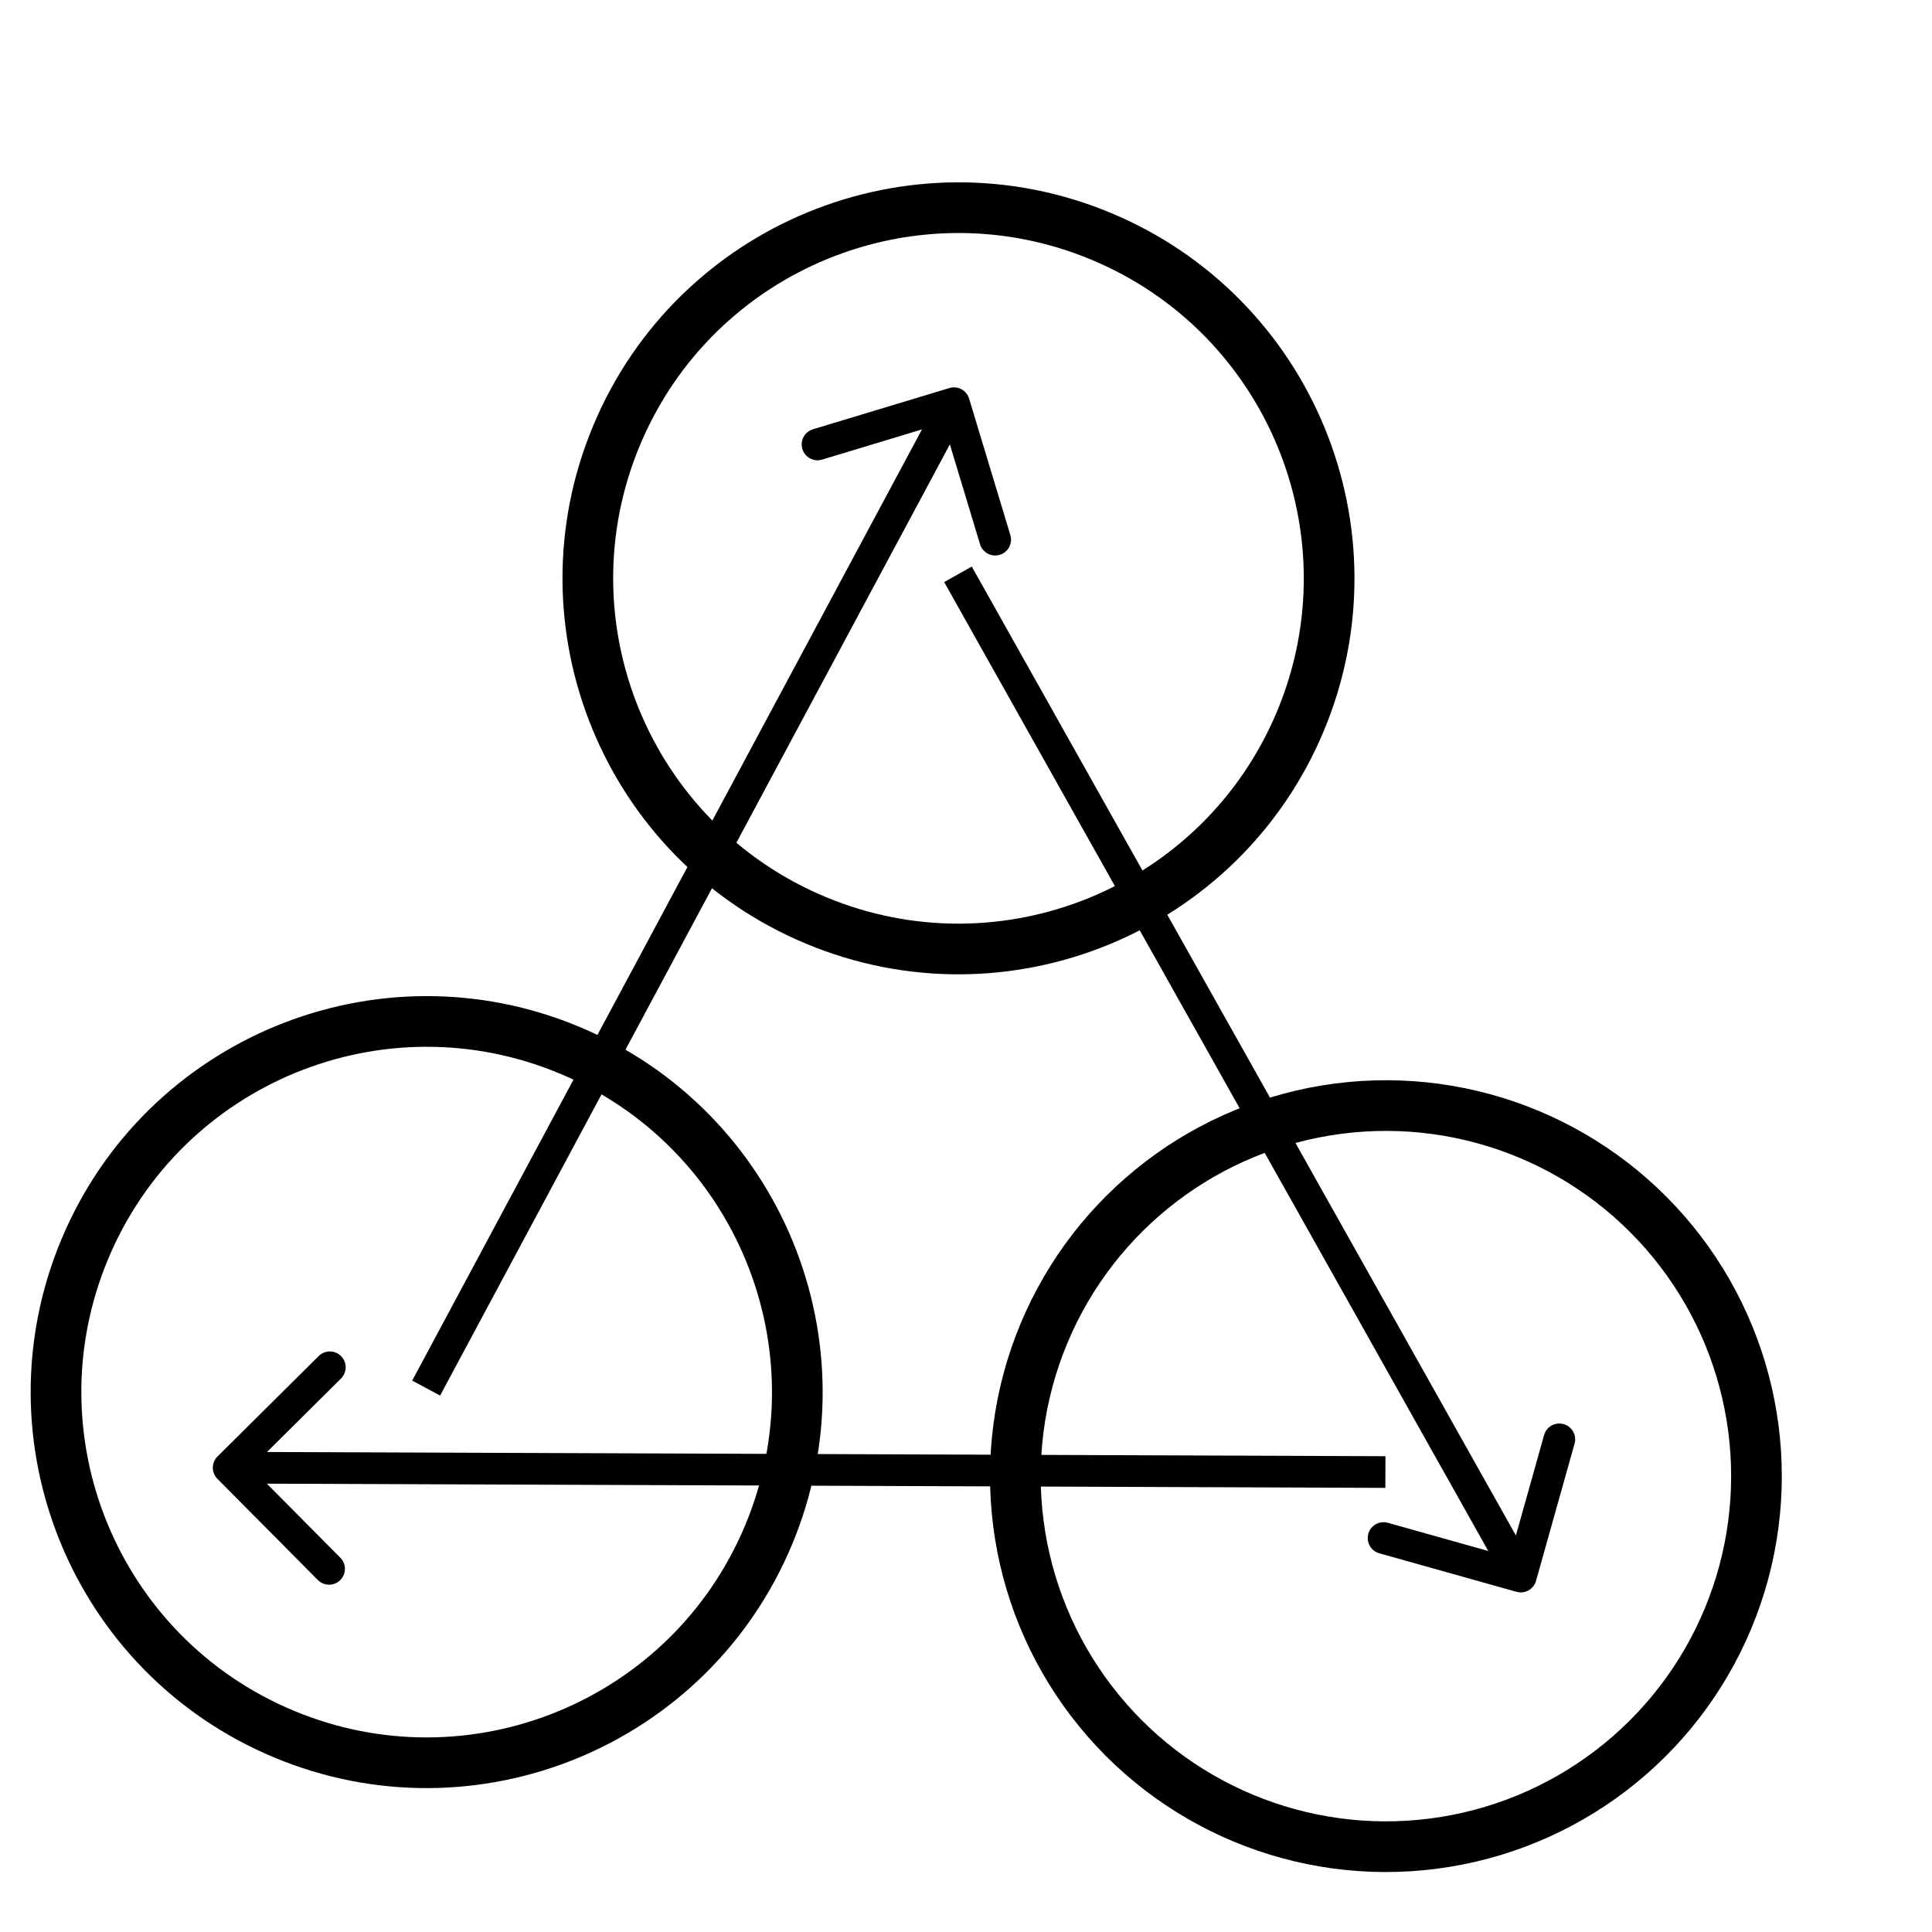
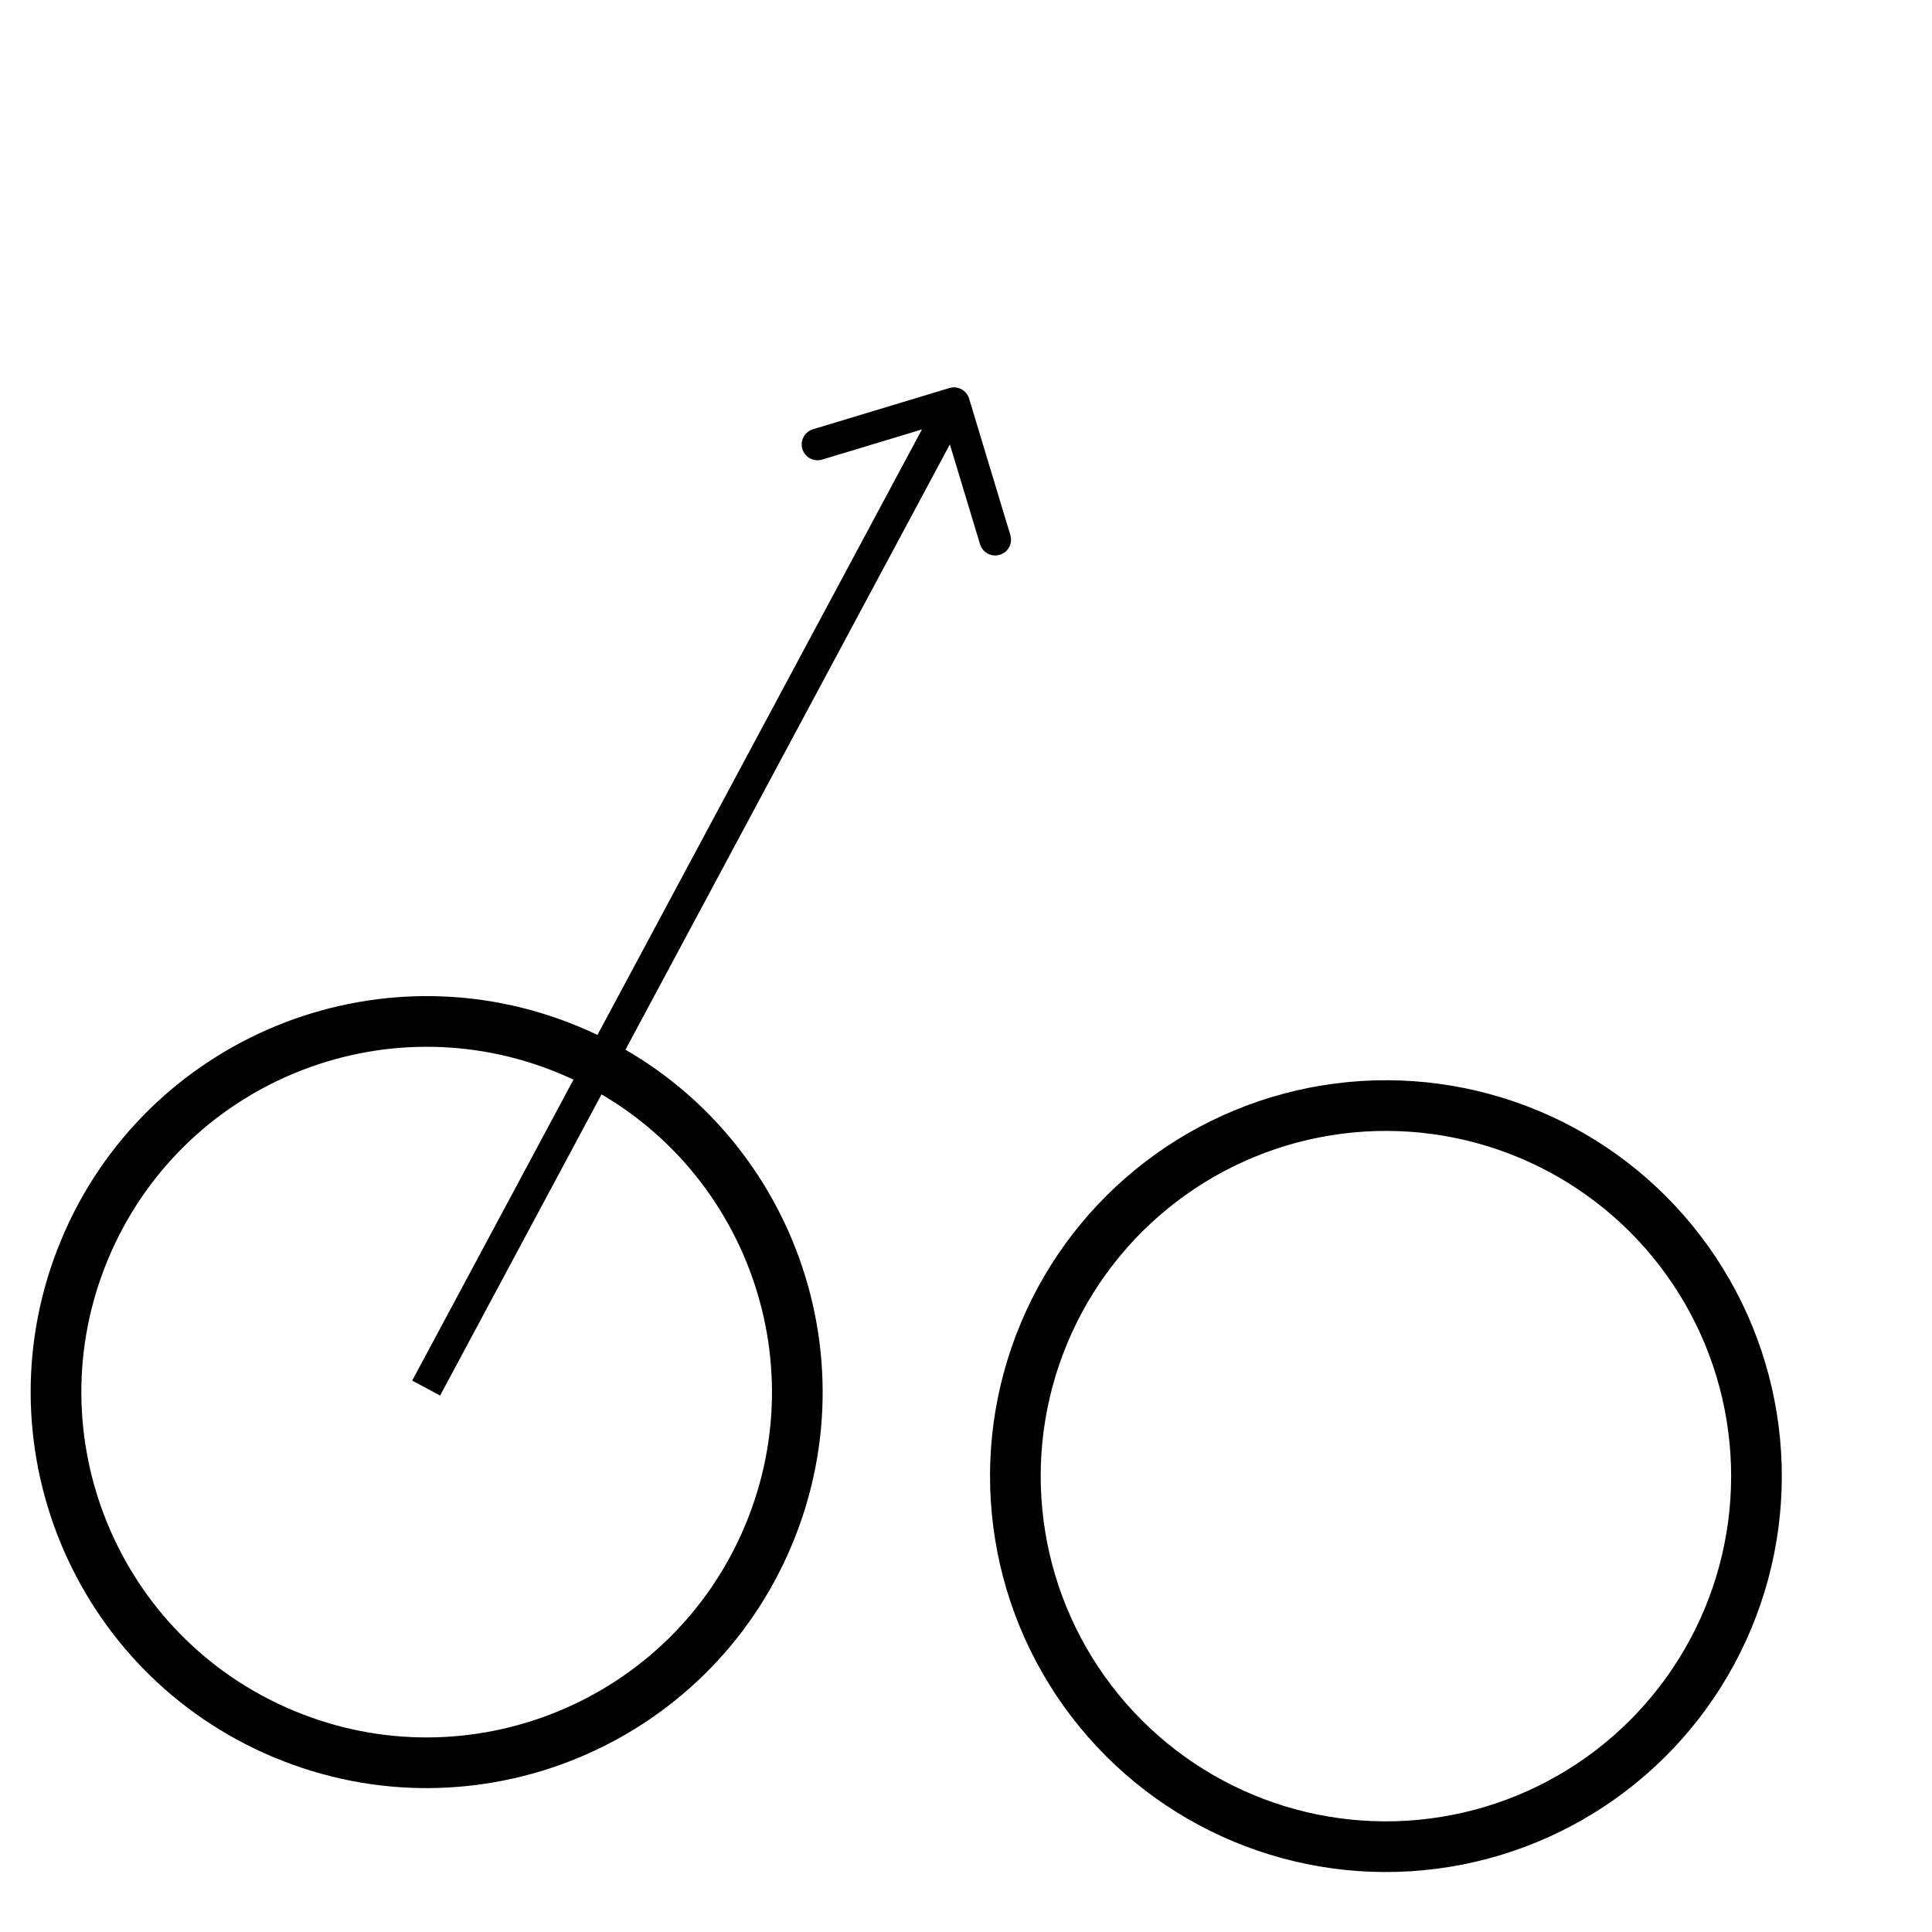
<svg xmlns="http://www.w3.org/2000/svg" width="135" height="135" viewBox="0 0 135 135" fill="none">
  <g clip-path="url(#clip0_1741_296)" filter="url(#filter0_i_1741_296)">
    <circle cx="96.842" cy="98.918" r="25.893" transform="rotate(-157.35 96.842 98.918)" fill="white" stroke="black" stroke-width="3.541" />
    <path d="M5.917 83.075C11.425 69.877 26.588 63.643 39.785 69.15C52.983 74.657 59.217 89.821 53.71 103.018C48.203 116.216 33.04 122.45 19.842 116.943C6.644 111.436 0.41 96.272 5.917 83.075Z" fill="white" stroke="black" stroke-width="3.541" />
-     <path d="M43.078 26.212C48.586 13.014 63.749 6.78 76.947 12.287C90.144 17.794 96.378 32.958 90.871 46.155C85.364 59.353 70.201 65.587 57.003 60.08C43.806 54.572 37.571 39.409 43.078 26.212Z" fill="white" stroke="black" stroke-width="3.541" />
-     <path d="M105.968 107.002C106.556 107.167 107.167 106.824 107.332 106.235L110.024 96.647C110.19 96.059 109.847 95.448 109.258 95.283C108.67 95.118 108.059 95.46 107.894 96.049L105.501 104.572L96.978 102.179C96.389 102.014 95.778 102.357 95.613 102.945C95.448 103.533 95.791 104.144 96.38 104.31L105.968 107.002ZM65.974 36.444L105.302 106.478L107.232 105.394L67.903 35.361L65.974 36.444Z" fill="black" />
-     <path d="M15.2 97.543C14.766 97.974 14.764 98.674 15.194 99.108L22.209 106.177C22.64 106.61 23.341 106.613 23.774 106.183C24.208 105.752 24.211 105.051 23.78 104.618L17.544 98.335L23.827 92.099C24.261 91.668 24.264 90.967 23.833 90.534C23.403 90.1 22.702 90.097 22.268 90.528L15.2 97.543ZM96.81 97.526L15.983 97.222L15.975 99.435L96.802 99.739L96.81 97.526Z" fill="black" />
    <path d="M67.718 23.627C67.541 23.042 66.924 22.711 66.339 22.887L56.806 25.768C56.221 25.945 55.89 26.562 56.066 27.147C56.243 27.732 56.861 28.063 57.446 27.887L65.92 25.326L68.48 33.8C68.657 34.385 69.275 34.716 69.86 34.539C70.445 34.363 70.775 33.745 70.599 33.16L67.718 23.627ZM30.753 93.288L67.634 24.47L65.684 23.424L28.802 92.243L30.753 93.288Z" fill="black" />
  </g>
  <defs>
    <filter id="filter0_i_1741_296" x="0" y="0" width="135" height="139.228" filterUnits="userSpaceOnUse" color-interpolation-filters="sRGB">
      <feFlood flood-opacity="0" result="BackgroundImageFix" />
      <feBlend mode="normal" in="SourceGraphic" in2="BackgroundImageFix" result="shape" />
      <feColorMatrix in="SourceAlpha" type="matrix" values="0 0 0 0 0 0 0 0 0 0 0 0 0 0 0 0 0 0 127 0" result="hardAlpha" />
      <feOffset dy="4.228" />
      <feGaussianBlur stdDeviation="2.114" />
      <feComposite in2="hardAlpha" operator="arithmetic" k2="-1" k3="1" />
      <feColorMatrix type="matrix" values="0 0 0 0 0 0 0 0 0 0 0 0 0 0 0 0 0 0 0.25 0" />
      <feBlend mode="normal" in2="shape" result="effect1_innerShadow_1741_296" />
    </filter>
    <clipPath id="clip0_1741_296">
      <rect width="135" height="135" fill="white" />
    </clipPath>
  </defs>
</svg>